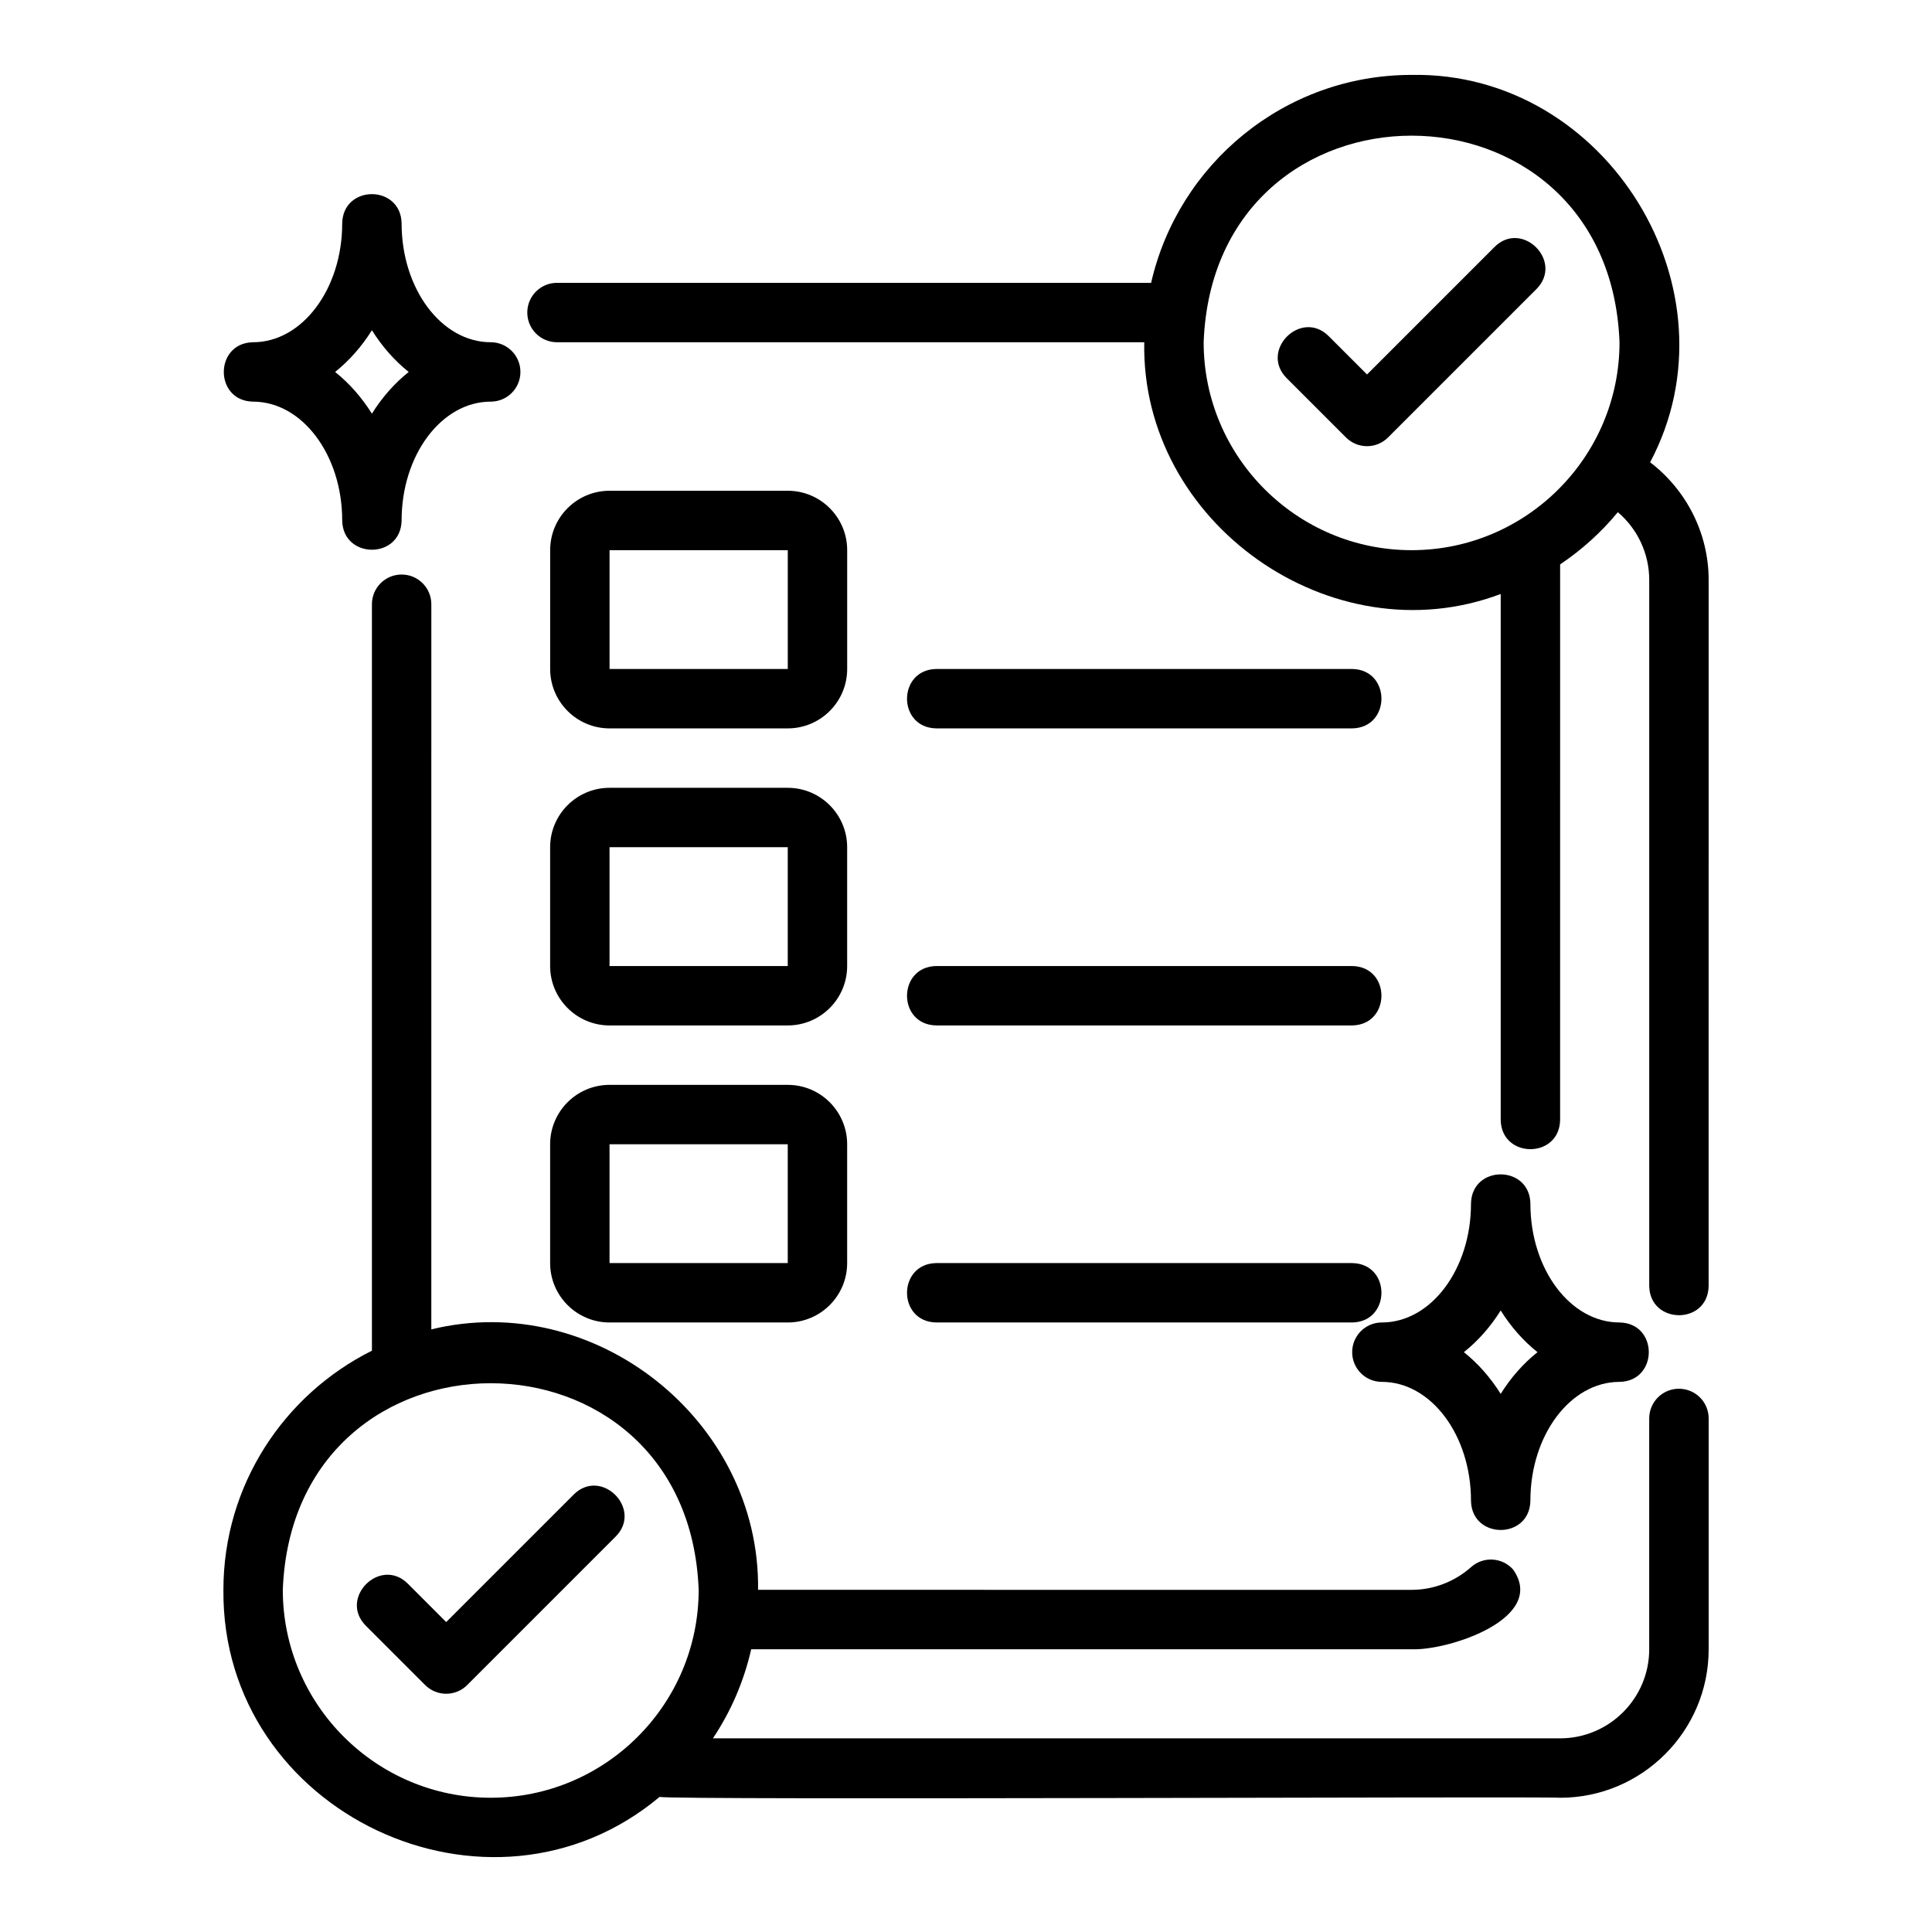
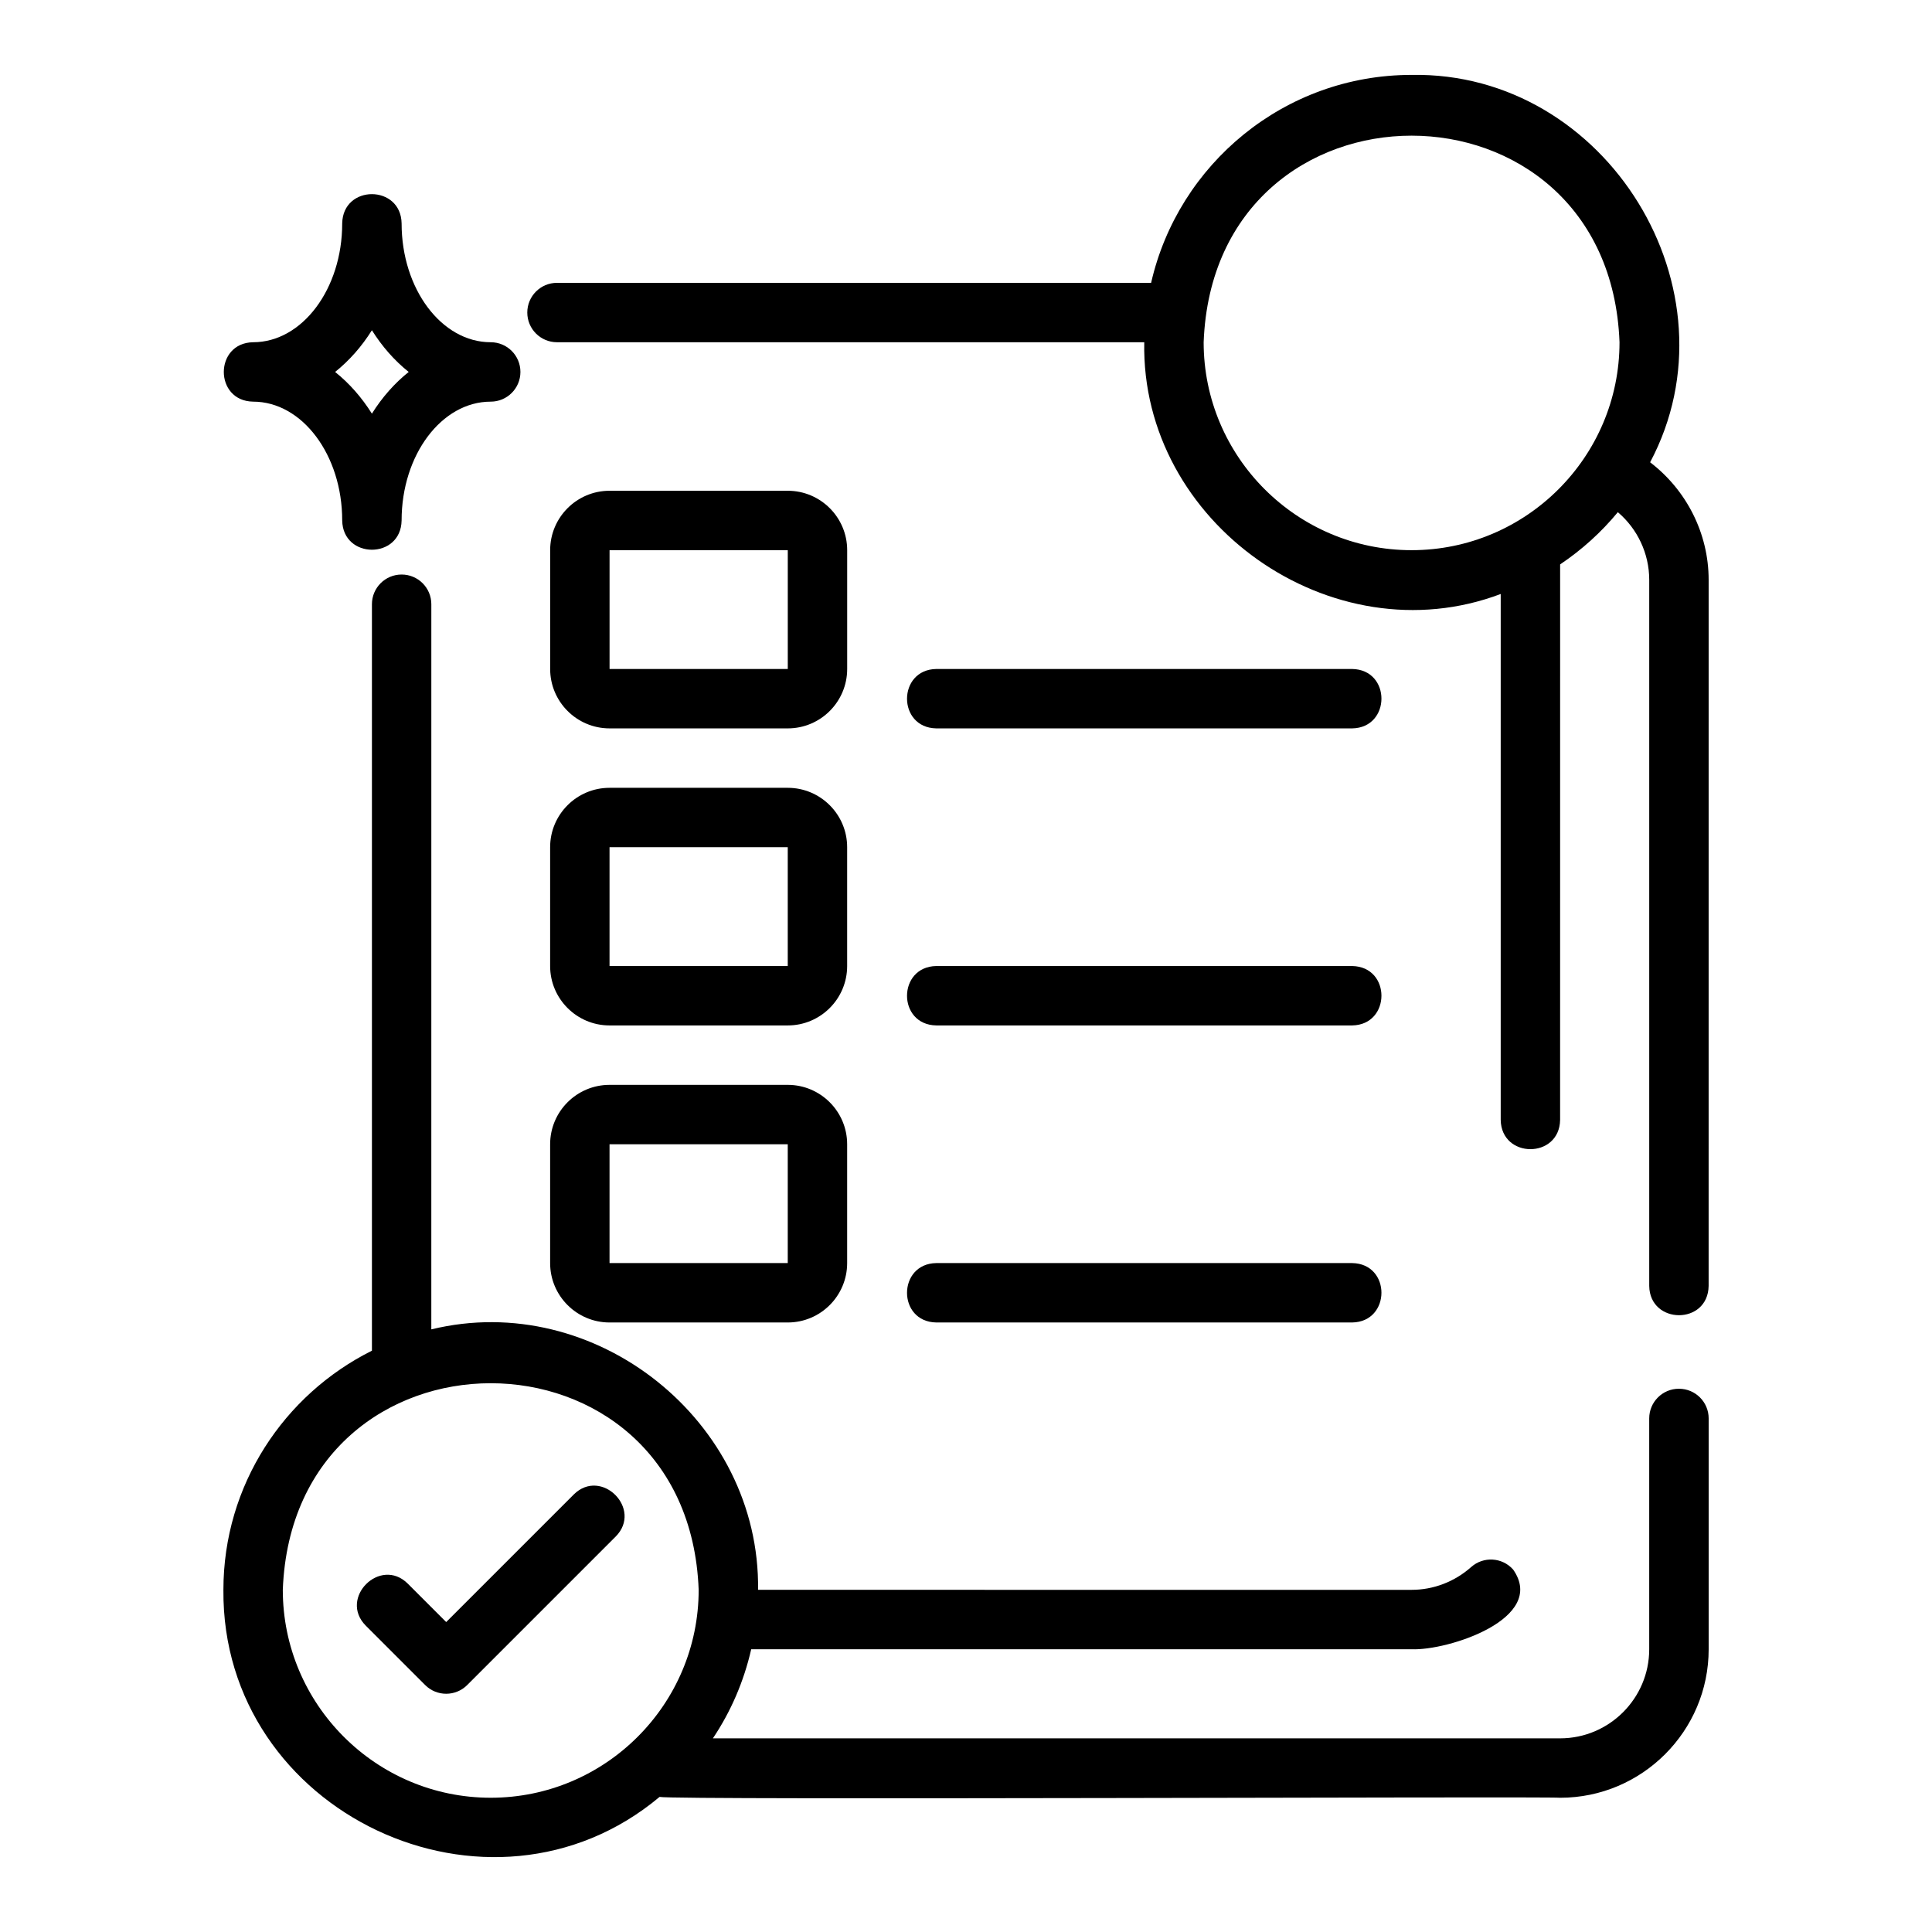
<svg xmlns="http://www.w3.org/2000/svg" fill="#000000" width="800px" height="800px" version="1.1" viewBox="144 144 512 512">
  <g>
    <path d="m211.07 250.44c13.023 0 23.617 14.125 23.617 31.488 0.168 10.324 15.566 10.363 15.742 0 0-17.363 10.594-31.488 23.617-31.488 4.348 0 7.871-3.523 7.871-7.871 0-4.348-3.523-7.871-7.871-7.871-13.023 0-23.617-14.125-23.617-31.488-0.168-10.324-15.566-10.367-15.742 0 0 17.363-10.594 31.488-23.617 31.488-10.328 0.172-10.359 15.566 0 15.742zm31.488-18.922c2.703 4.312 6 8.055 9.75 11.051-3.75 2.996-7.051 6.738-9.75 11.051-2.703-4.312-6-8.055-9.75-11.051 3.75-2.996 7.051-6.738 9.75-11.051z" />
-     <path d="m502.34 502.34c0 4.352 3.519 7.871 7.871 7.871 13.023 0 23.617 14.121 23.617 31.488 0.164 10.324 15.57 10.367 15.742 0 0-17.367 10.594-31.488 23.617-31.488 10.328-0.164 10.363-15.574 0-15.742-13.023 0-23.617-14.121-23.617-31.488-0.164-10.324-15.57-10.367-15.742 0 0 17.367-10.594 31.488-23.617 31.488-4.352 0-7.871 3.519-7.871 7.871zm39.359-11.047c2.699 4.312 6.004 8.055 9.754 11.047-3.75 2.992-7.059 6.734-9.754 11.047-2.699-4.312-6.004-8.055-9.754-11.047 3.75-2.992 7.059-6.734 9.754-11.047z" />
    <path d="m581.3 266.51c24.184-45.527-11.457-103.6-63.219-102.66-33.648 0-61.836 23.602-69.023 55.105h-157.45c-4.348 0-7.871 3.523-7.871 7.871 0 4.348 3.523 7.871 7.871 7.871h155.63c-0.922 47.918 49.781 83.609 94.465 66.715v139.37c0.164 10.328 15.57 10.363 15.742 0l0.004-147.21c5.746-3.856 10.906-8.516 15.297-13.84 5.172 4.391 8.316 10.93 8.316 17.945v187.11c0.152 10.285 15.57 10.398 15.742 0l0.004-187.11c0-12.387-5.926-23.848-15.504-31.164zm-63.215 23.293c-30.383 0-55.105-24.719-55.105-55.105 2.773-73.004 107.45-72.984 110.21 0 0 30.383-24.723 55.105-55.105 55.105z" />
    <path d="m588.93 512.03c-4.352 0-7.871 3.519-7.871 7.871v61.16c0 13.023-10.594 23.617-23.617 23.617l-224.52 0.004c4.746-7.074 8.203-15.059 10.156-23.617h175.01c9.578 0.426 36.031-8.102 26.906-21.125-2.891-3.258-7.879-3.543-11.117-0.66-4.391 3.898-9.992 6.043-15.789 6.043l-173.19-0.004c0.582-44.766-43.148-79.605-86.594-69.023l0.004-192.17c0-4.348-3.523-7.871-7.871-7.871s-7.871 3.523-7.871 7.871v197.82c-23.289 11.621-39.359 35.625-39.359 63.371-0.523 59.215 70.605 92.547 115.59 54.879 3.199 0.895 235.51-0.168 238.66 0.227 21.699 0 39.359-17.66 39.359-39.359v-61.16c0-4.352-3.519-7.871-7.871-7.871zm-314.88 108.39c-30.387 0-55.105-24.723-55.105-55.105 2.773-73.004 107.45-72.984 110.21 0 0 30.379-24.719 55.105-55.105 55.105z" />
    <path d="m305.54 337.03h47.23c8.684 0 15.742-7.062 15.742-15.742v-31.488c0-8.684-7.062-15.742-15.742-15.742h-47.23c-8.684 0-15.742 7.062-15.742 15.742v31.488c0 8.684 7.062 15.742 15.742 15.742zm0-47.23h47.23v31.488h-47.23z" />
    <path d="m289.79 400.01c0 8.68 7.062 15.742 15.742 15.742h47.23c8.684 0 15.742-7.066 15.742-15.742v-31.488c0-8.684-7.062-15.742-15.742-15.742h-47.23c-8.684 0-15.742 7.062-15.742 15.742zm15.742-31.488h47.23v31.488h-47.23z" />
    <path d="m289.79 478.73c0 8.68 7.062 15.742 15.742 15.742h47.23c8.684 0 15.742-7.066 15.742-15.742v-31.488c0-8.68-7.062-15.742-15.742-15.742h-47.23c-8.684 0-15.742 7.066-15.742 15.742zm15.742-31.488h47.23v31.488h-47.23z" />
    <path d="m502.34 337.03c10.312-0.164 10.375-15.566 0-15.742h-110.21c-10.312 0.164-10.375 15.566 0 15.742z" />
    <path d="m392.13 415.75h110.21c10.312-0.16 10.375-15.566 0-15.742h-110.21c-10.312 0.164-10.375 15.57 0 15.742z" />
    <path d="m392.13 494.47h110.21c10.312-0.16 10.375-15.57 0-15.742h-110.21c-10.312 0.164-10.375 15.57 0 15.742z" />
-     <path d="m540.07 209.45-33.793 33.793-10.18-10.18c-7.293-7.246-18.387 3.82-11.133 11.133l15.742 15.742c3.074 3.074 8.055 3.074 11.133 0l39.359-39.359c7.231-7.293-3.809-18.391-11.133-11.133z" />
    <path d="m296.04 540.07-33.793 33.793-10.18-10.18c-7.293-7.246-18.387 3.82-11.133 11.133l15.742 15.742c3.074 3.074 8.055 3.074 11.133 0l39.359-39.359c7.231-7.293-3.809-18.391-11.133-11.133z" />
  </g>
</svg>